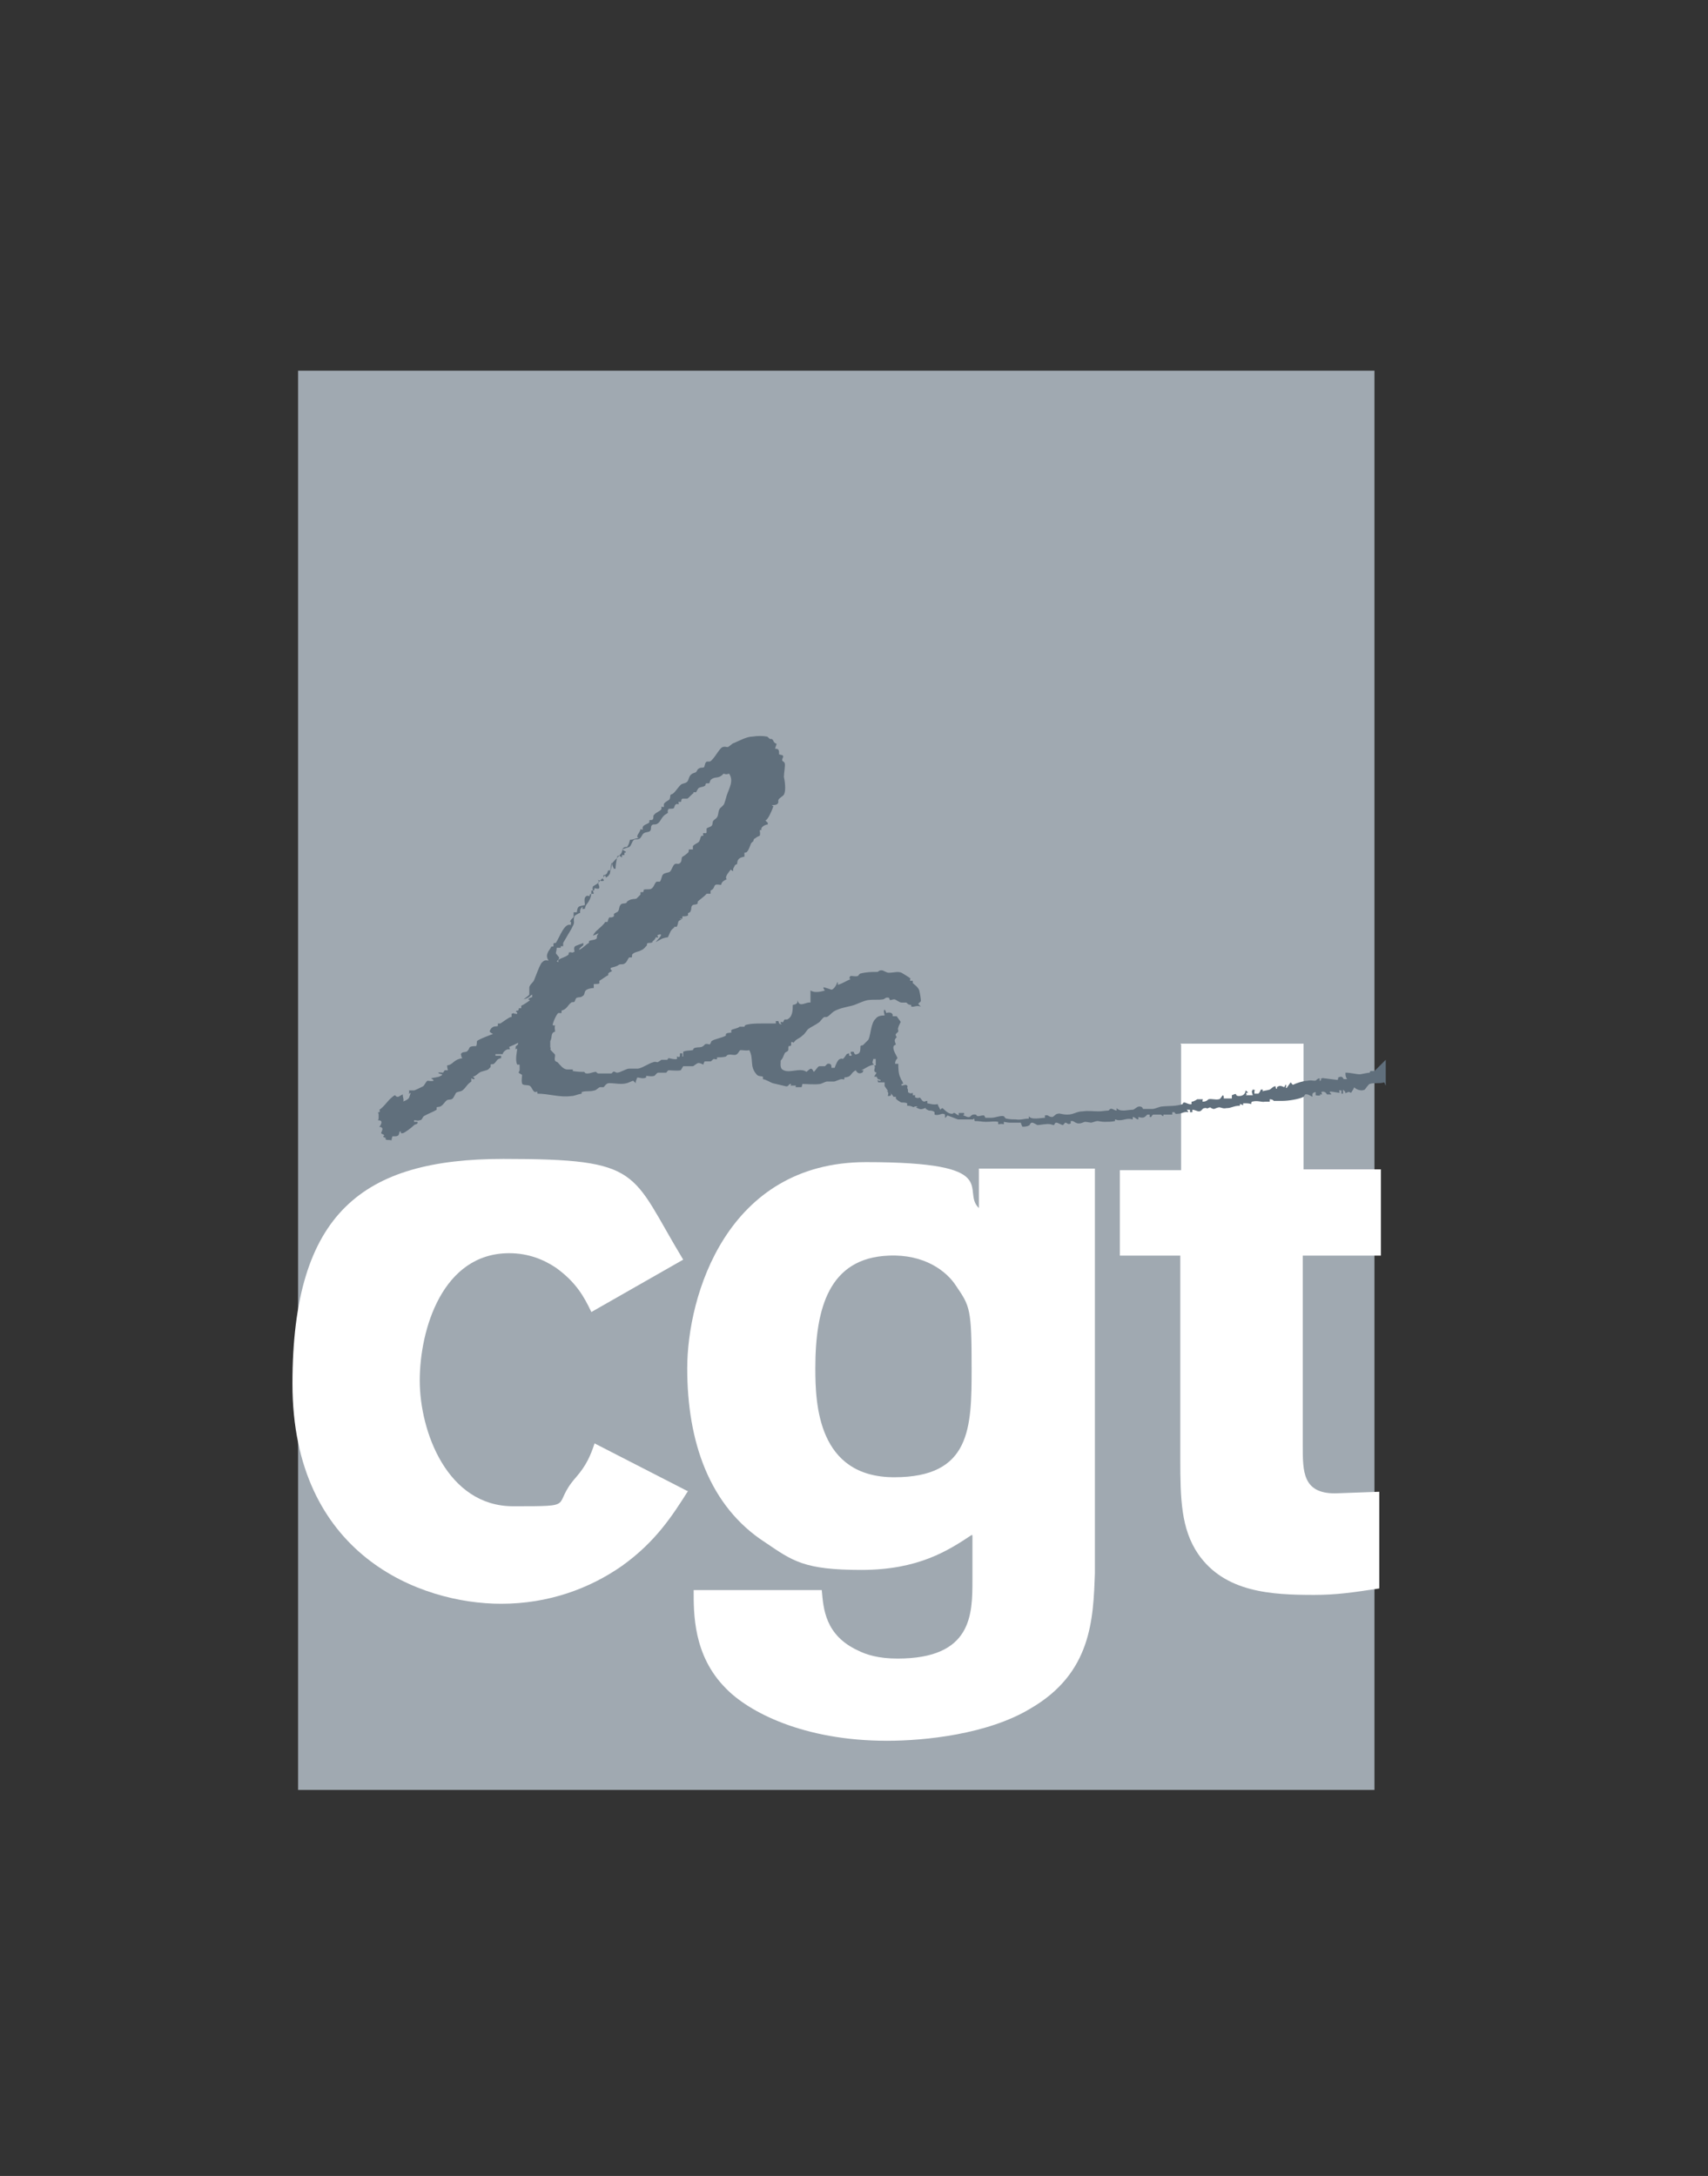
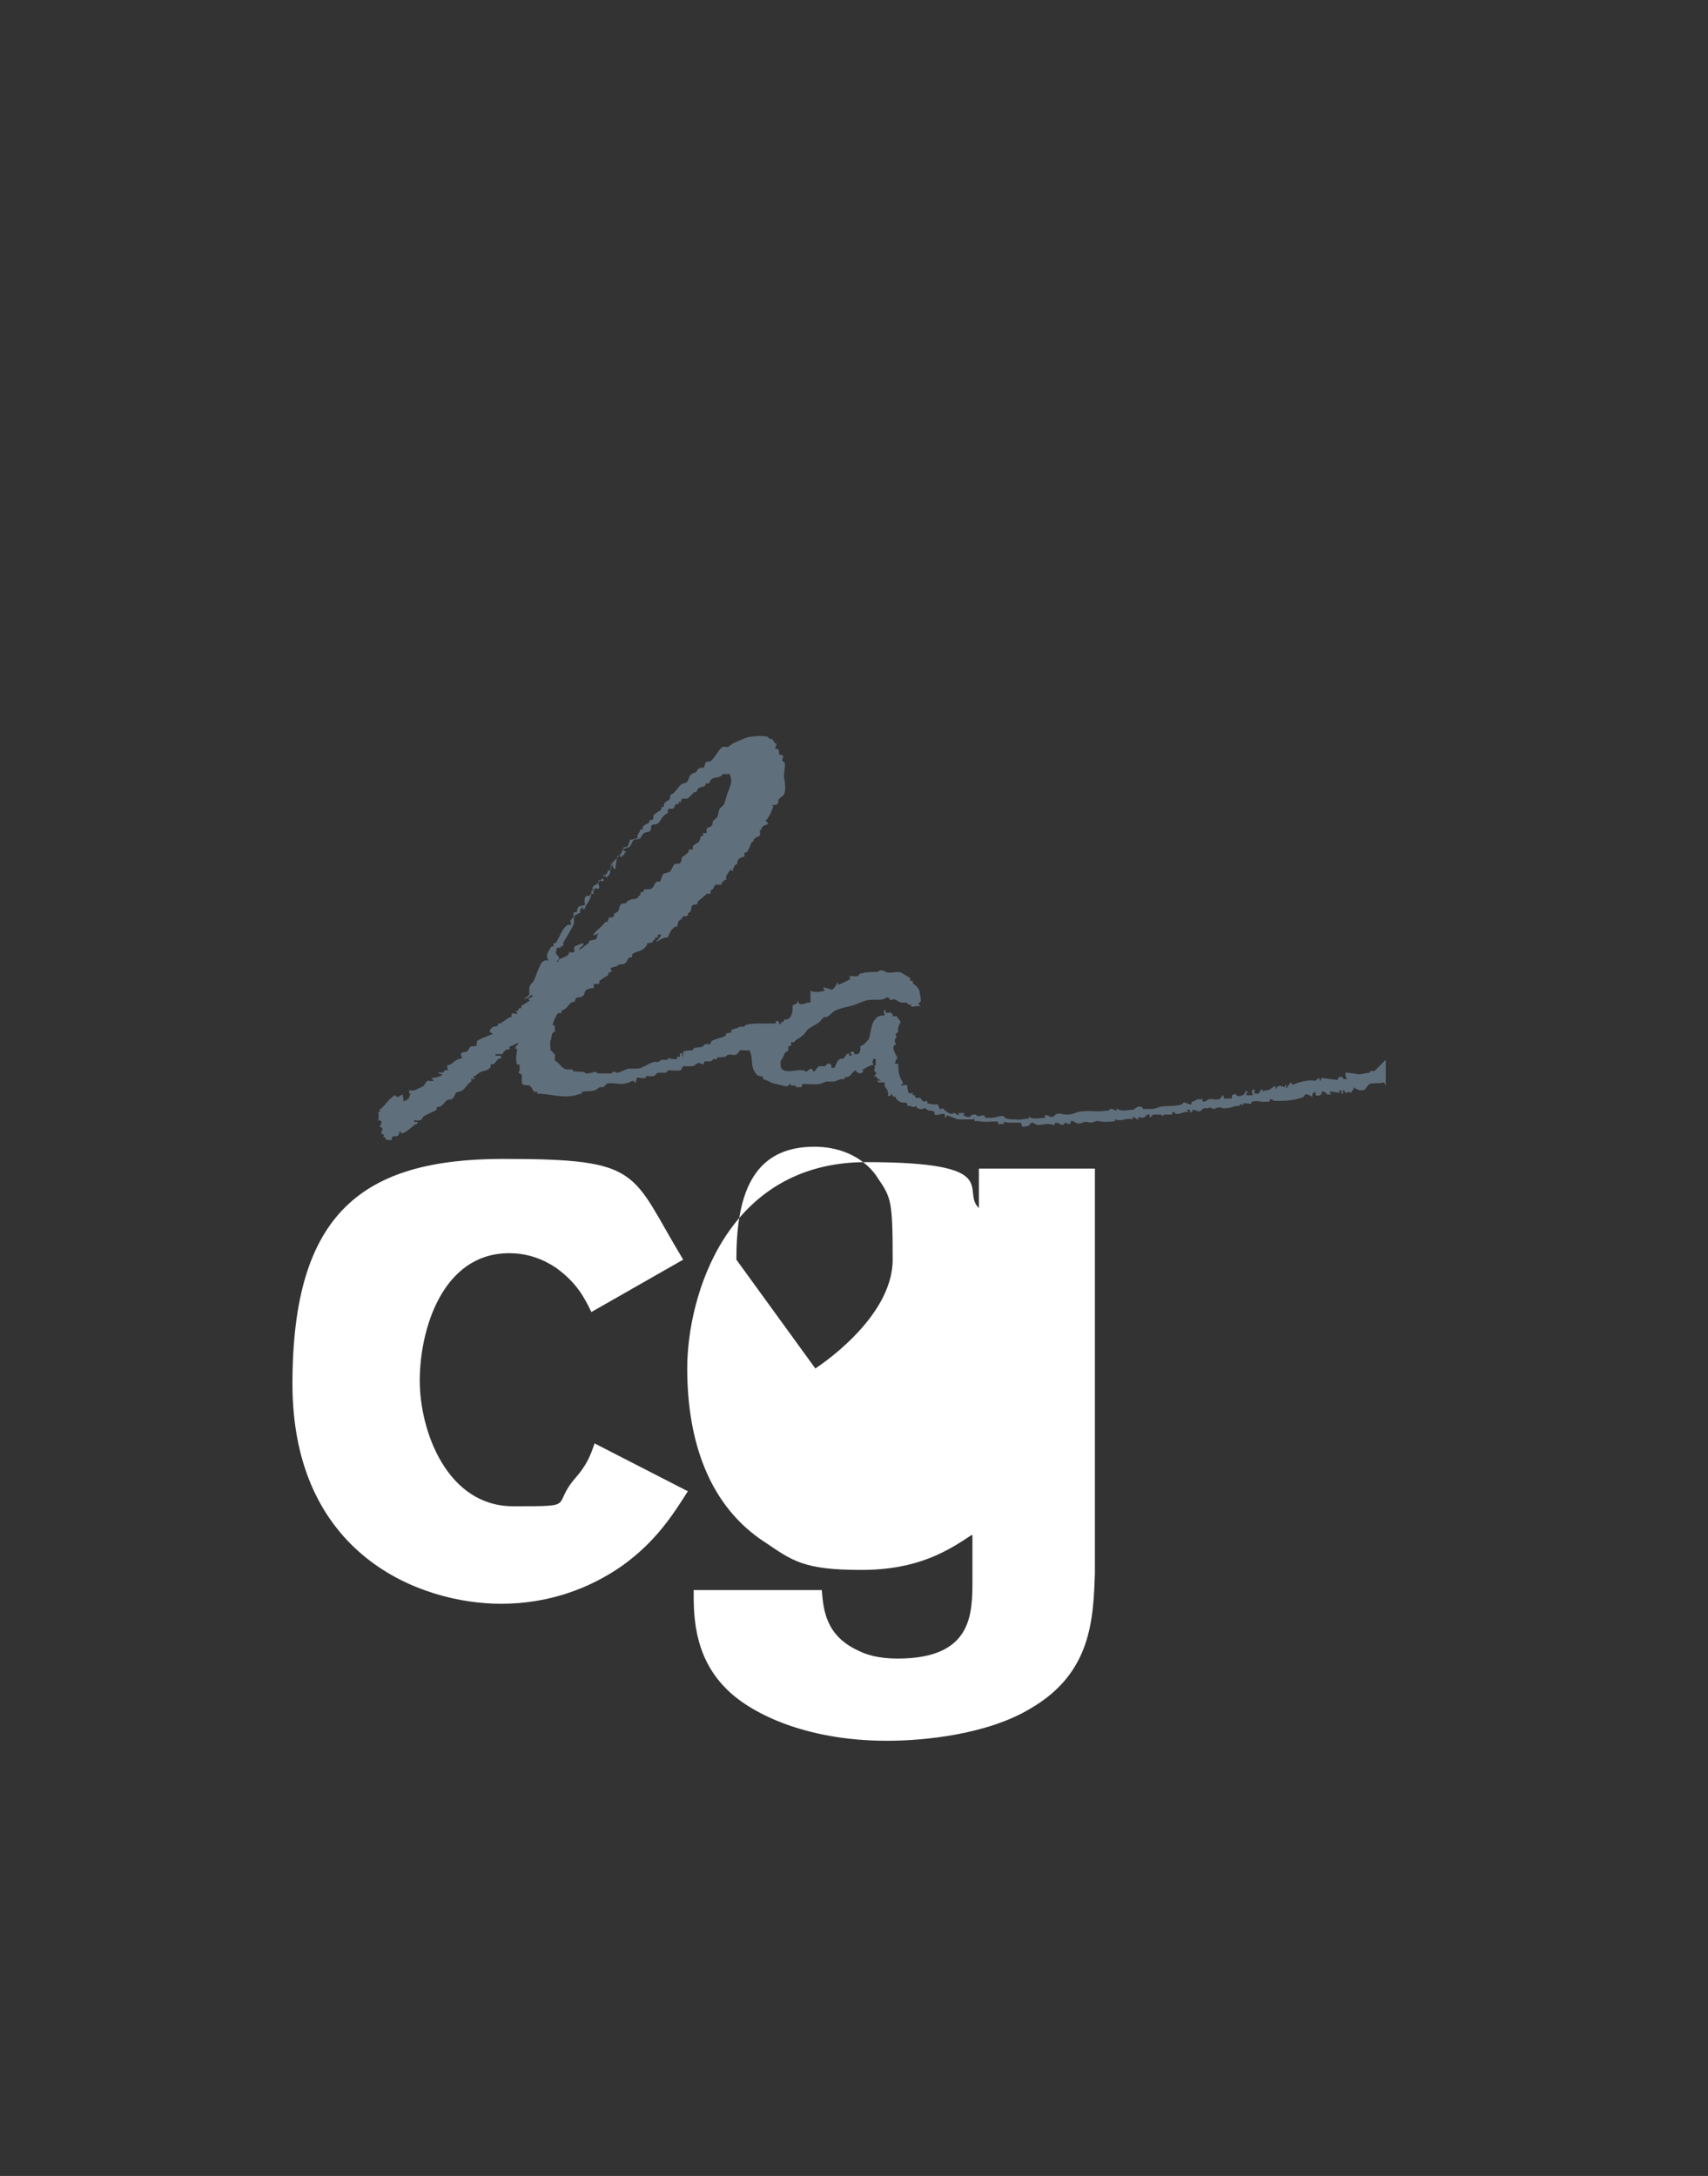
<svg xmlns="http://www.w3.org/2000/svg" version="1.1" viewBox="0 0 212 270">
  <rect x="0" y="0" width="212" height="270" fill="#333333" stroke="none" />
  <defs>
    <style>
      .cls-1 {
        fill: #fff;
      }

      .cls-2 {
        fill: #a0a9b1;
      }

      .cls-3 {
        fill: none;
      }

      .cls-4 {
        fill: #ffd900;
      }

      .cls-5 {
        fill: #606f7c;
      }
    </style>
  </defs>
  <g>
    <g id="Calque_1">
      <g>
-         <rect class="cls-2" x="37" y="46" width="133.6" height="176.1" />
        <path class="cls-1" d="M85.4,185c-1.9,3-4,6.3-8.2,9.3-4,2.8-9.1,4.7-15,4.7-10,0-25.9-6-25.9-27.3s8.8-27.9,26.2-27.9,15.7,1.6,22.3,12.5l-11.4,6.5c-.9-1.9-1.9-3.7-4.4-5.5-1.5-1-3.4-1.8-5.8-1.8-8.3,0-11.1,9.5-11.1,15.8s3.4,15.6,11.6,15.6,4.6,0,7.8-3.6c1.3-1.5,1.8-2.7,2.3-4.2l11.5,5.9Z" />
-         <path class="cls-1" d="M120.7,190.4c-3,2-6.7,4.4-13.8,4.4s-8.5-1.1-11.9-3.4c-7-4.5-9.7-12.6-9.7-21.6s4.9-25.6,22.2-25.6,11.7,3.5,14,5.7v-4.9h14.4v50.2c-.2,5.7-.4,12.4-8,16.8-5.3,3.2-13.1,4-17.8,4-10.4,0-17.2-3.6-20-6.5-4.1-4.1-4-9.4-4-12.2h15.9c.2,2.3.4,5.6,4.5,7.5,1,.5,2.5,1,4.9,1,9.3,0,9.3-5.5,9.3-9.8v-5.5h-.1ZM101.2,169.8c0,4.4.3,13.5,9.8,13.5s9.6-6.1,9.6-13.5-.2-7.7-1.9-10.2c-1.2-1.9-4-4-8.4-3.8-7.4.3-9.1,6.5-9.1,14" />
-         <path class="cls-1" d="M146.5,129.5h15.3v15.6h9.6v10.7h-9.7v23.6c0,3.2,0,5.9,4,5.9l5.5-.2v12c-3.3.5-5.3.8-8.1.8-5.3,0-11.1-.3-14.4-5.1-2.1-3.1-2.2-6.8-2.2-11.8v-25.2h-7.5v-10.6h7.6v-15.6h0Z" />
-         <path class="cls-4" d="M91.8,103.4h0c0,0,0,0,0,0" />
-         <path class="cls-4" d="M91.4,103.8c0,0,.1,0,0,0" />
+         <path class="cls-1" d="M120.7,190.4c-3,2-6.7,4.4-13.8,4.4s-8.5-1.1-11.9-3.4c-7-4.5-9.7-12.6-9.7-21.6s4.9-25.6,22.2-25.6,11.7,3.5,14,5.7v-4.9h14.4v50.2c-.2,5.7-.4,12.4-8,16.8-5.3,3.2-13.1,4-17.8,4-10.4,0-17.2-3.6-20-6.5-4.1-4.1-4-9.4-4-12.2h15.9c.2,2.3.4,5.6,4.5,7.5,1,.5,2.5,1,4.9,1,9.3,0,9.3-5.5,9.3-9.8v-5.5h-.1ZM101.2,169.8s9.6-6.1,9.6-13.5-.2-7.7-1.9-10.2c-1.2-1.9-4-4-8.4-3.8-7.4.3-9.1,6.5-9.1,14" />
        <path class="cls-4" d="M44,139h0q0,0,0,0" />
        <path class="cls-4" d="M137,140.5h0q0,0,0,0" />
        <path class="cls-4" d="M137.1,140.5h0" />
        <path class="cls-5" d="M170.6,132.9c-.1,0-.3,0-.5,0,0,0-.1.2-.1.2-.2,0-1.1.2-1.2.2-.5,0-1.1-.2-1.8-.2,0,.3,0,.5.2.8-.1,0-.3,0-.4,0-.1,0-.1-.5-.7-.2,0,0,0,.3-.1.3-.1,0,0,0,0,0l-1.6-.2h-.1c-.1-.1-.1,0-.2,0-.3,0,0,.1-.2.3h-.1c0,0,0-.3,0-.3-.3,0-.4.3-.6.3-.3,0-.5-.1-.9,0-.5,0-1.4.3-1.8.5-.1,0-.2-.2-.3-.3l-.5.7c-.1,0-.3-.1-.1,0,0,0,.1-.4,0-.4s-.1.2-.2.3c-.3-.1-.5-.3-.9,0,0,0,0,.2,0,.2-.3,0,0-.4-.3-.3s-.4.3-.6.4c-.3.1-.5.1-.9.2,0,0,.1-.2,0-.2s-.1,0-.2,0c-.1.2-.1.3-.3.5-.1,0-.3,0-.5,0v-.4c.3,0-.1-.1-.2-.1-.2.3-.1.3,0,.7h-.2s-.4,0-.7,0c.3-.1,0-.1.1-.3h.2c0-.1-.3-.3-.3-.3,0,.3-.2.7-.8.7-.7,0,0-.5-.9-.1v.4h-1c0-.2,0-.3-.1-.4-.1,0-.3.5-.5.5-.5.1-.9-.1-1.3,0h0c-.2.2-.4.3-.7.3-.1,0,0-.3,0-.3-.1,0-.7,0-.7,0h0c0,0-.4.3-.7.3v.3c-.3.1-.7-.2-.9-.2s-.2.2-.2.2c-.9.3-1.7.2-2.6.3-.2,0-.9.3-1.1.3-.5,0-1,0-1.2,0-.1,0,0-.3-.5-.3-.3,0-.6.4-.8.4-.3,0-.9.1-1.1.1-.5,0-.7-.1-.9-.3v.3c-.3,0-.5-.3-.8-.2l-.2.2c-.3,0-.9.1-1.2.1-.7,0-1.3-.1-2,0-.8,0-1.1.4-1.9.4s-.9-.2-1.2-.1c-.3,0-.5.4-.7.4-.5,0-.4-.3-.9-.2,0,0,0,.2,0,.3-.5,0-1.7.3-2-.2,0,0,0,.3,0,.3-.6,0-1,.2-1.6.1-.3,0-.7,0-1.2-.1-.1,0-.3-.3-.3-.3-.5-.1-1,.2-1.6.2h-.7s-.1-.3-.2-.3c-.3,0-.5.1-.7.1s-.2-.2-.3-.2c-.7-.1-.5.4-1,.3,0,0-.9-.3-.4-.3,0,0-.1-.2,0-.2-.3,0-.4,0-.7,0v.3c-.1,0-.5-.3-.5-.3-.4,0,0,.1-.4.1s-.9-.5-1.1-.7c-.1,0-.2.1-.3.2-.1-.3-.3-.5-.3-.7-.5.1-.8,0-1.3-.1,0,0,0-.3,0-.3-.3,0-.3.2-.6,0,0,0-.3-.4-.3-.4-.1,0-.3.1-.5,0-.2,0-.1-.3-.1-.3-.1,0-.3,0-.3,0,0,0,0-.3,0-.3s-.3.2-.6-.1c0,0,0-.1,0-.2,0,0,0-.2-.1-.3,0,0,.1-.2,0-.3-.2-.2-.4,0-.7,0,0,0,0-.2,0-.2h.2c-.1-.5-.3-.5-.3-.7-.3-.5-.3-1.3-.3-1.8-.1,0-.3,0-.4,0,0-.3.1-.5.3-.7-.1-.3-.6-1-.5-1.4,0-.2.2-.2.3-.3-.2-.5-.2-.6.1-.9,0,0-.2-.3-.1-.4,0,0,.3-.3.3-.3,0-.3-.1-.3,0-.5,0-.1.2-.5.3-.7,0,0-.5-.7-.5-.7-.1,0-.4,0-.5,0v-.2c-.1-.3-.5-.3-.8-.2,0,0-.1-.4-.2-.4-.2,0,0,.6,0,.7-.5,0-.9.1-1.1.4-.6.5-.6,1.9-.9,2.6l-.7.7c0,0-.2,0-.3.1,0,.4,0,.7-.2.9-.7.4-.5-.2-.7-.2s-.2,0-.3,0v.3c0,0,0,0,.1,0,0,0,0,.2,0,.2,0,0-.2,0-.3,0,0,0,0-.2,0-.3,0,0-.4.1-.3.1-.1.1-.3.5-.5.6-.1,0-.1-.1-.3,0-.3,0-.6.8-.7,1.1-.1,0-.3,0-.4,0v-.2s0-.4-.5-.3c0,0-.3.3-.3.3-.2,0-.5,0-.7,0-.2,0-.5.6-.7.7-.3-.7-.5-.3-.9,0-.8-.6-2.2.3-3-.3-.3-.2-.2-.9-.2-.9,0,0,0-.3,0-.2.3-.3.3-.5.5-.9,0-.1.3-.2.4-.3.1-.2,0-.4.1-.6,0,0,.3,0,.3-.1,0-.1,0-.3,0-.4,0,0,.3,0,.3.1.3-.5.7-.5,1.1-.9.3-.2.5-.6.7-.8.4-.3.9-.5,1.3-.8.2-.1.4-.5.7-.7,0,0,.2,0,.3,0,.3-.1.6-.5.9-.7.7-.4,1.4-.5,2.2-.7.5-.1,1.4-.6,2-.7.7-.1,1.4,0,1.9-.1.2,0,.3-.3.7-.2.1,0,.1.3.2.3.1,0,.3-.1.5-.1s.6.4.9.4.3,0,.6,0h0c.2.2.3.3.6.3v.2c.4.1.6-.2,1.2,0,0,0-.3-.3-.3-.3,0,.1,0-.1,0-.1,0,0,.3-.2.3-.3,0-.3-.1-.9-.2-1.3-.1-.4-.8-.9-.8-.9v-.3c0,0-.3,0-.3,0-.1,0,0-.2,0-.3-.1-.1-1.1-.7-1.1-.7-.5-.2-.9,0-1.6,0-.3,0-.6-.3-.9-.3s-.4.2-.5.2c-.7,0-1.3,0-2.1.2-.1,0-.3.3-.3.3-.3.1-.6,0-.9,0-.1,0-.3.4,0,.4-.6.2-.9.5-1.6.7,0-.1,0-.3,0-.3h-.1c0,.2-.4.9-.7.9,0,0-.9-.3-1-.3,0,.2.1.3.2.4-.6.2-1.4.3-1.8,0,0,.6,0,.9,0,1.5-.6-.1-1.4.7-1.6-.3,0,.4-.1.5-.6.6,0,.6,0,1.5-.7,1.8,0,0-.2,0-.3,0-.3.3,0,.4-.5.3,0,0,0,.2,0,.2,0,0,.2.1.1.1-.4,0-.3-.3-.4-.4,0,0-.3,0-.3,0v.3c-.3,0-1.6,0-1.8,0-.5,0-1.4,0-2,.2,0,0-.1.2-.1.2-.2,0-.3,0-.6,0h0c-.2.2-.9.3-1,.4s0,.3,0,.3c-.2.1-.5,0-.7.2v.2c-.5.3-1.4.4-1.8.7,0,0-.1.3-.2.4-.8-.2-.5.1-1,.3-.3.1-.7,0-1,.2,0,0-.1.2-.1.2-.5.1-.7,0-1.2.2v.6c0,0-.1,0-.1,0v-.4c0,0-.3,0-.3,0,0,.5,0,.5-.4.4,0,0,.1.3,0,.3-.3.1-.9-.1-1-.1s-.1.2-.2.2c-.2,0-.5,0-.7,0,0,0-.4.3-.5.3s-.3-.1-.5,0c-.5.1-1.3.7-1.9.8-.3,0-.7,0-1.1,0-.4,0-1.1.5-1.5.5-.2,0-.3-.2-.5-.1l-.2.2c-.3,0-1.4,0-1.6,0s-.3-.2-.3-.2c-.4,0-.7.2-1.1.2s-.3-.2-.4-.2c-.5,0-.7,0-1.4-.1v-.2c-.2,0-.5,0-.7,0-.5,0-.9-.6-1.2-.9,0,0-.3-.1-.3-.2-.1-.2,0-.4,0-.7,0-.1-.5-.5-.6-.7.1,0,0-.3,0-.3,0,0,0-.7,0-.7.3-.6,0-1,.6-1.2,0-.3-.1-.4,0-.8,0,0-.1.1-.3,0,0-.3.5-1.4.7-1.5,0,0,.3,0,.4,0v-.3c.7-.2.7-.6,1.2-1,.1-.1.3,0,.4-.1.1-.1.1-.4.3-.5.3-.1.5,0,.7-.2.3-.1.2-.5.4-.7s.7-.3,1-.3v-.5c.3,0,.7,0,.7-.1v-.3c.5-.3.7-.5,1.1-.7,0,0,0-.2,0-.2.2-.3.7-.2.3-.5,0,0,0-.2,0-.2.3-.1.5-.1.9-.3h0c.3-.3.6,0,.9-.3.2-.1.3-.5.5-.7,0,0,.3,0,.3,0,.1-.1,0-.3.1-.4.3-.3.8-.3,1.1-.5.3-.1.5-.4.7-.6,0,0,0-.2,0-.2.2-.2.4,0,.7-.2,0,0,0-.1,0-.1q.3-.2.4-.5c.2,0,.2.1.3,0,0,0-.2-.3,0-.3.9-.3-.2.7-.3.9.6-.3.7-.5,1.5-.6.3-.6.3-.9.8-1.2,0,0-.1,0,0-.1h.3c.3-.6,0-.7.6-.9,0,0-.3-.1-.2-.1,0,0,.3,0,.3,0v-.3c.3,0,.5,0,.7-.1,0,0,0-.3,0-.3s.3-.1.3-.2c.2-.4,0-.6.3-.8.2-.1.4,0,.6-.2,0,0,0-.2,0-.2,0-.1.9-.7,1.1-1,.2,0,.3,0,.5,0,0-.1,0-.3,0-.4h0c.5-.2.4-.6.6-.7s.5,0,.7,0c.1-.4.3-.5.7-.7-.3-.3.3-.9.5-1.2q.1.1.3.2v-.3c.3-.5.1-.4.5-.6,0-.6.3-.8.9-.9,0-.1,0-.3,0-.5,0,0,.3,0,.3-.1.2-.1.5-1,.5-1h0c.1-.2.3-.3.3-.3,0,0,0-.1.1-.3,0,0,.1-.1.2-.1h0c0-.1.5-.3.5-.3.1-.3,0-.5,0-.7h.2v-.2c.1-.3.6-.5.8-.5,0-.1,0-.1,0-.2l-.3-.3c.3,0,.9-1.4,1-1.8-.1,0-.1,0-.2-.1.4,0,.9,0,.8-.6h0c.1-.3.6-.5.7-.7.3-.5.1-1.8,0-2.2,0-.5.2-1.4.1-1.7,0-.1-.3-.3-.3-.3-.1-.3.3-.5,0-.7-.1,0-.4-.1-.4-.1,0-.5,0-.7-.5-.7.1-.3.1-.3.2-.6-.5-.2-.3-.4-.6-.6-.1,0-.1,0-.2,0-.1,0-.3-.3-.4-.3-.5-.1-1.2-.1-1.8,0-.7,0-1.6.5-2.3.8-.2,0-.6.5-.8.5-.2,0-.3-.1-.6,0-.4.1-1.1,1.6-1.6,1.8-.1,0-.3,0-.3,0-.3,0-.3.5-.4.7-.2.1-.5,0-.7.2-.1,0-.2.3-.3.4-.1.1-.4.1-.6.3-.3.2-.3.7-.5.9-.2.2-.5.2-.7.3-.4.3-.7.9-1.1,1.2,0,0-.3.1-.3.2,0,0,0,.3-.1.5-.1.1-.7.4-.7.6,0,0,0,.3,0,.3,0,.1-.2,0-.3,0,0,0,0,.3,0,.3-.2.3-.7.4-.9.7-.2.1,0,.4-.2.6-.1.1-.3,0-.4.1,0,0,0,.2,0,.2,0,.2-.7.3-.8.6-.1.2,0,.3,0,.3,0,.1-.1,0-.3,0-.1.5-.7.9-.2,1.1-.5,0-.6.2-1.1.2-.1.3-.1.5-.3.8-.1.2-.3,0-.5.2-.2.1-.1.4-.3.7-.3.4-.8.8-1.1,1.2,0,0-.2.9-.2.9,0,0-.3,0-.3,0-.2.4-.1.5-.6.6,0,.1,0,.2,0,.3-.3.2-.4.4-.7.7-.1.1-.5.3-.6.4-.1.3,0,.5.1.9-.2,0-.3,0-.5.1v.2c-.1,0-.4-.2-.6.2-.1.3,0,.6,0,.9-.7.2-.9,0-1,.9,0,0-.3,0-.4,0v.6l-.3.3s-.3.4,0,.3c0,0-.1.4,0,.4-.8-.4-1.4,1.4-1.9,2.2,0,0-.3,0-.3.1,0,0,0,.3,0,.3,0,.1-.3,0-.3.1s-.4.6-.4.7c-.2.4-.1.7.1,1-.5-.1-.6,0-.9.3-.4.7-.6,1.4-.9,2.1-.1.3-.5.5-.6.9,0,.3,0,.5,0,.9,0,.1-.6.5-.7.6.3-.1.4-.1.7-.3,0,0,.2-.2.2-.2.4-.2,0,.1.2.2-.3.1-.8.3-.3.4-.4.3-.7.5-1.1.7v.3c0,0-.3,0-.3,0q0,.2-.1.3c0,0-.2,0-.2,0,0,0-.1.3.1.2v.2c-.3,0-.3,0-.5-.1,0,.1,0,0-.2.1,0,0,0,.4,0,.4,0,0-.1,0-.1,0-.2,0-1.1.7-1.3.8-.1,0-.3,0-.3,0s0,.3,0,.3c-.2.1-.5,0-.7.2-.1,0-.4.5-.3.5h0c0,.1.4.3.4.3-.3.1-1.9.7-2,.9,0,0,0,.5-.1.6-1.2,0-.6.3-1.2.7-.4.1-.5,0-.7.3.1.2,0,.3.2.5-1.2.2-1.1.8-1.9.9q0,.3.1.6c-.2,0-.3,0-.4,0,0,0-.2.3-.2.3,0,0-.9-.1-.5.1,0,0,0,0,0,0,.3.1.6.1.2.3-.3.2-.9.2-1.2.3.9.5-.4.3-.4.3h0c-.2,0-.4.6-.6.7,0,0-1,.5-1.1.5-.2,0-.4,0-.6,0-.1,0,.1.3-.1.4.1,0,.3-.1.3-.1-.3.6,0,.7-1,1.1.2,0,0-.7,0-.7,0,0,0-.1,0-.2-.1,0-.5.3-.6.3-.5,0-.1-.5-.8.1-.5.4-.9,1.1-1.5,1.5,0,.1.1.1,0,.3-.4,0-.3,0-.2,0s0,.2.1.2v.3c0,0,0,.2,0,.2,0,.1,0,.2-.1.3.6,0,.5.3.3.7-.2,0,0,.3,0,.1.4.2.3.3.1.8.2.2.3.1.4.3,0,0,0,.1-.1,0v.2c0,0,.3.1.3.1,0,0-.1.1,0,.2.2.1.4,0,.7.1,0-.2.1-.4.1-.5.7,0,.8,0,.9-.6.1,0,.2,0,.2,0-.1,0-.1.3.2.2.2,0,1.1-.7,1.3-.9h0c.3-.3.3-.1.5-.3.1-.1,0-.2,0-.2q-.2,0-.4,0c0,0,0-.2,0-.2.3,0,.4.1.7,0,.3,0,.3-.3.5-.5.5-.3,1.1-.5,1.6-.8,0,0,0-.3,0-.3.2-.1.4,0,.6-.2.3-.2.4-.5.7-.7.2-.1.5,0,.7-.2.1-.1.3-.5.4-.7.3-.2.5-.1.8-.3.5-.4.5-.7,1.1-1.1v-.4c.2,0,0,.1.3.1s-.1-.3-.1-.3c.4-.1.5-.3.8-.5.3-.2.7-.2,1.1-.4l.3-.3c0,0,0-.3,0-.3.1-.1.3,0,.4-.1.4-.3.3-.6.9-.7v-.3h-.7c0,0,0-.2,0-.2.5,0,.5,0,.9,0,0-.2.3-.5.6-.6,0,0,.3,0,.3,0,0,0-.1-.3-.1-.3.5-.2.7-.3,1.1-.5v.2c0,0,0,0,0,0,0,0-.3.2-.3.3v.3c0,0,.1,0,.2-.1,0,.3-.3,1.4,0,2h.3c0,.2,0,.6,0,.7,0,.1-.2.3-.1.3,0,.1.4.2.4.3,0,.3-.1.7,0,1,0,.3.6.2.9.3.3.1.4.7.7.8.2,0,.2-.1.3,0v.2c1.4,0,2.8.5,4.2.3.4,0,.7-.2,1.3-.3v-.2c.7-.2.9,0,1.6-.2.2,0,.5-.4.7-.4s.3,0,.4,0,.3-.5.7-.5c.8,0,1.5.2,2.2,0,.1,0,.7-.3.8-.3,0,0,.3.3.3.3,0-.3.1-.4.2-.7.3,0,.7.2,1.1,0v-.2c.3,0,.6.1,1,0,.1,0,.3-.4.5-.4.2,0,.7,0,1,0,0,0,.2-.3.3-.3.2,0,1.1.1,1.5,0,0,0,.3-.5.3-.5.3,0,.9,0,1.2,0,.1,0,.5-.4.7-.4s.4.1.6.2c0,0,.1-.4.2-.4.2,0,.5,0,.7,0,.1,0,.3-.3.4-.3.2,0,.3.1.4,0v-.2c.3,0,.7,0,1.1-.1l.2-.2c.4-.1.5,0,.9,0s.5-.5.7-.6c.4,0,.7.1,1.1,0,.6,1.1,0,2,.9,3,.2.3.6.2.8.3,0,0,0,.2,0,.3.5.1.9.4,1.2.5l1.7.4c.3,0,.3-.3.5-.3s0,.2,0,.2c.2,0,.4,0,.7,0,0,0-.1.2,0,.2h.7c0,0,.1-.4.1-.4.5,0,1.5.1,2.2,0,.1,0,.7-.3.8-.3.3,0,.7,0,.9,0s.7-.3,1-.3c.2,0,.2.1.3,0v-.2c1-.1.6-.4,1.4-.9.2.3.4.5.8.3.1,0,.1-.2.2-.3h-.3c.5-.2.9-.6,1.6-.7-.3-.2-.2-.3-.1-.7,0,0,.3,0,.3,0v.8h-.2c.3.3-.3.7.3.9-.1.2-.2.3-.3.5,0,0,.3,0,.3,0,.3.5,0,.2.5.4h0c.1.2-.3.1-.4,0,0,0,.1.3.1.3h.8v.4c-.1,0,.5.7.4.7-.1,0-.3,0-.3,0,.4,0,.4.2.3.6.1,0,.3,0,.4-.1v-.2c-.5-.5.1,0,.3.4,0,0,.3,0,.3,0v.2c0,.1.6.5.7.5.2,0,.5,0,.7.1v.3c.2,0,.3,0,.6.1h0c.3.2.2-.1.7,0,0,0-.2.1-.2.1.7.4.7.2,1.4,0-.5.1,0,.3.2.4.2,0,.5,0,.7.2v.3c.6.2.9-.3,1.3,0v.2c0,0,0,.1,0,.2.1,0,.2-.2.3-.3l1.3.5h1.9c0,0,0-.1.1-.1.1.1,0,.2.1.3.7,0,.8.1,1.4.1s1-.1,1.5,0v.3c.2,0,.3-.1.7,0,0,0,0-.3,0-.3,0,0,.5.1.7.1,0,0,.3,0,.3,0h0c.5,0,.7,0,1.1,0,.1.3.1.3.2.5.3,0,.6,0,.9-.2,0,0,.1-.3.3-.3s.6.3.7.3c.3,0,1.1-.2,1.6-.1,0,0,.3.1.4.1.1,0,.1-.3.3-.3s.7.3.8.3.3-.3.3-.3c.3,0,.3.3.7.1,0,0,0-.3,0-.3,0,0,.2,0,.2,0,.2,0,.4.3.8.3s.6-.2.8-.2.6.1.7.1c.2,0,.6-.2.8-.2s.5.1.9.1.9,0,1.3-.1v-.2c.1,0,.3.1.4.1h.1c.7,0,1-.3,1.7-.1v-.3c.3,0,.4.3.7.3,0,0,0-.3,0-.3.7.2.8,0,1.1-.3,0,0,.3,0,.3,0v.3h.2c0,0,.1-.3.3-.3h.9c0,0,.2.2.3.2v-.2c.3,0,.8,0,1.1,0v-.3c.1,0,.3,0,.3,0,0,0,0,.3.4.2.5,0,.7-.3,1.3-.2,0-.1-.2-.3-.2-.3,0,0,.1,0,0,0,.1,0,.3,0,.4,0v.3c0,0,.2,0,.3,0v-.3c.3,0,.6.2.8.2.4,0,.4-.4.7-.4.5-.1,0,.2.7-.1.6.4.5.1,1.1,0,.3,0,.5.2.9.1.7,0,.9-.3,1.7-.3v-.2c.3,0,.3.2.4.1v-.2c.6,0,.7,0,1,.1,0,0,0-.3.1-.3.7-.2,1.2.1,1.6,0h0c.1,0,.4,0,.6,0v-.3c.4,0,.5.2.5.2.1,0,.8,0,1.1,0,.7,0,2-.2,2.6-.5,0,0,.2-.3.2-.3.3-.1.7.2.9.3,0-.3-.1-.5.4-.6,0,0,0,.5,0,.4.1,0,.3.1.6,0,0,0-.1-.1-.1-.1.2,0,.3,0,.3,0,0,0-.1-.3-.1-.3.5-.2.7.3.7.3.1,0,.3,0,.5,0,0,0,.1,0,0-.1-.6-.5.7-.1,1.1-.1-.1-.1,0-.1-.1-.3.1,0,.3,0,.3,0,0,0,0,.4,0,.4h.2v-.5c0,0,.2.2.3.3-.1,0,0,.2.1.1.3-.1.2-.2.6,0,.2-.3.3-.5.4-.7,0,.1.7.6,1.3.3,0,0,.5-.7.6-.7.6-.2,1.2,0,1.8-.2.1.1.1.3.2.4v-3.2ZM69,118.3c0-.2.1-.4.1-.7h.2c0,0,.3,0,.3,0v-.2h.3c0-.2,0-.5,0-.4l.7-1.2.3-.5.2-.4c.3-.5,0-.6.2-1.2,0-.1.4-.3.6-.4h.1c0-.4,0-.5.3-.8v.3c.2,0,.3-.1.3,0,0-.3.2-.6.3-.7h0c.5-.7.5-1.1.5-1.6.4,0,.3.1.4-.3.7.2.7,0,.4-.7.3-.1,0-.3,0-.3.2,0,.4.2.7.1.1,0,0-.2,0-.2,0,.1-.1-.1-.1-.1l.3-.4c0,0,.1.2.1.3l.3-.2.2-.3c.1-.5.1-1,.2-1.3h.1c0,.3.1.5.2.7,0,0,.2,0,.2,0,0-.4.1-.9.2-1.5.1,0,0-.2.3-.1l.3.2c0,0,0-.2,0-.3,0,0,.3,0,.3,0,0,0,0-.3,0-.3.2,0,.1,0,.2-.1l-.5-.3c.3-.1.6-.2.9-.3.3-.2.3-.7.6-.9.2-.1.4,0,.6-.1.3-.1.4-.6.6-.7.3-.2.6-.1.8-.3.2-.3,0-.4.2-.7.2-.2.4,0,.7-.2.4-.2.5-.9,1.1-1.2.4-.3.1,0,.2-.5,0,0,.2-.1,0-.1.3-.1.5,0,.7-.1.1,0,.1-.4.3-.5s.2,0,.3,0,0-.3,0-.3c0,0,.3,0,.3,0,.1,0,0-.3.2-.4.2,0,.4,0,.6,0,.1,0,.5-.5.8-.7,0,0-.1-.1,0-.1,0,0,.3,0,.3,0s.2-.4.3-.5c.3-.2.5-.1.8-.3.1,0,0-.3.2-.3s.3,0,.3,0c.1,0,.1-.4.3-.5.5-.4.9,0,1.5-.7.4.1.3.1.7,0,.6.9,0,1.8-.3,2.7-.1.4-.2.7-.3,1-.1.3-.5.5-.6.7-.2.4-.1.7-.3,1-.1.2-.4.3-.5.5-.1.2,0,.4-.2.6-.1.1-.5.2-.6.3,0,.1,0,.3,0,.5-.1.2-.3,0-.4.1-.1,0,0,.2,0,.3,0,0-.3,0-.3.1-.1.2-.1.5-.3.7-.1.1-.6.3-.7.5,0,.1,0,.3,0,.4,0,0-.4,0-.5,0,0,0,0,.3-.1.4s-.6.5-.7.5c-.2.3,0,.5-.3.8-.3.2-.3,0-.6.1s-.4.8-.7,1c-.2.1-.6.1-.8.3-.2.2-.2.7-.4.9-.1,0-.3,0-.4,0-.3.2-.3.7-.7.9-.3.1-.6,0-.9.1,0,0,0,.3-.1.3s-.3,0-.3,0c0,0,0,.3,0,.3l-.5.5c-.3.1-.5,0-.9.2s-.3.3-.3.3c-.3.2-.6,0-.8.3-.2.3-.1.5-.3.8-.1.1-.4.2-.5.3,0,0,0,.3,0,.3-.6.4-.5-.3-.8.7,0,0-.3,0-.3,0,0,.1-.3.4-.4.5-.4.4-.9.7-1.1,1.2.3-.1.5-.2.7-.3l-.2.3h0c0,0,0,.4-.1.4-.3.2-.7.1-.9.3v.2c-.4.2-.7.6-1.1.8-.4.2.2-.4.4-.5v-.3c-.1.1-1,.3-1.1.5-.1.3,0,.3,0,.6,0,0-.2.1-.3.1h0,0s-.2-.1-.4,0c0,0,0,.3-.1.3-.4.3-.7.3-1.2.6v.3c0,0-.1-.1-.2-.1.3-.3.3-.4.3-.5" />
        <rect class="cls-3" x="36.4" y="46" width="135" height="176.1" />
      </g>
    </g>
  </g>
</svg>